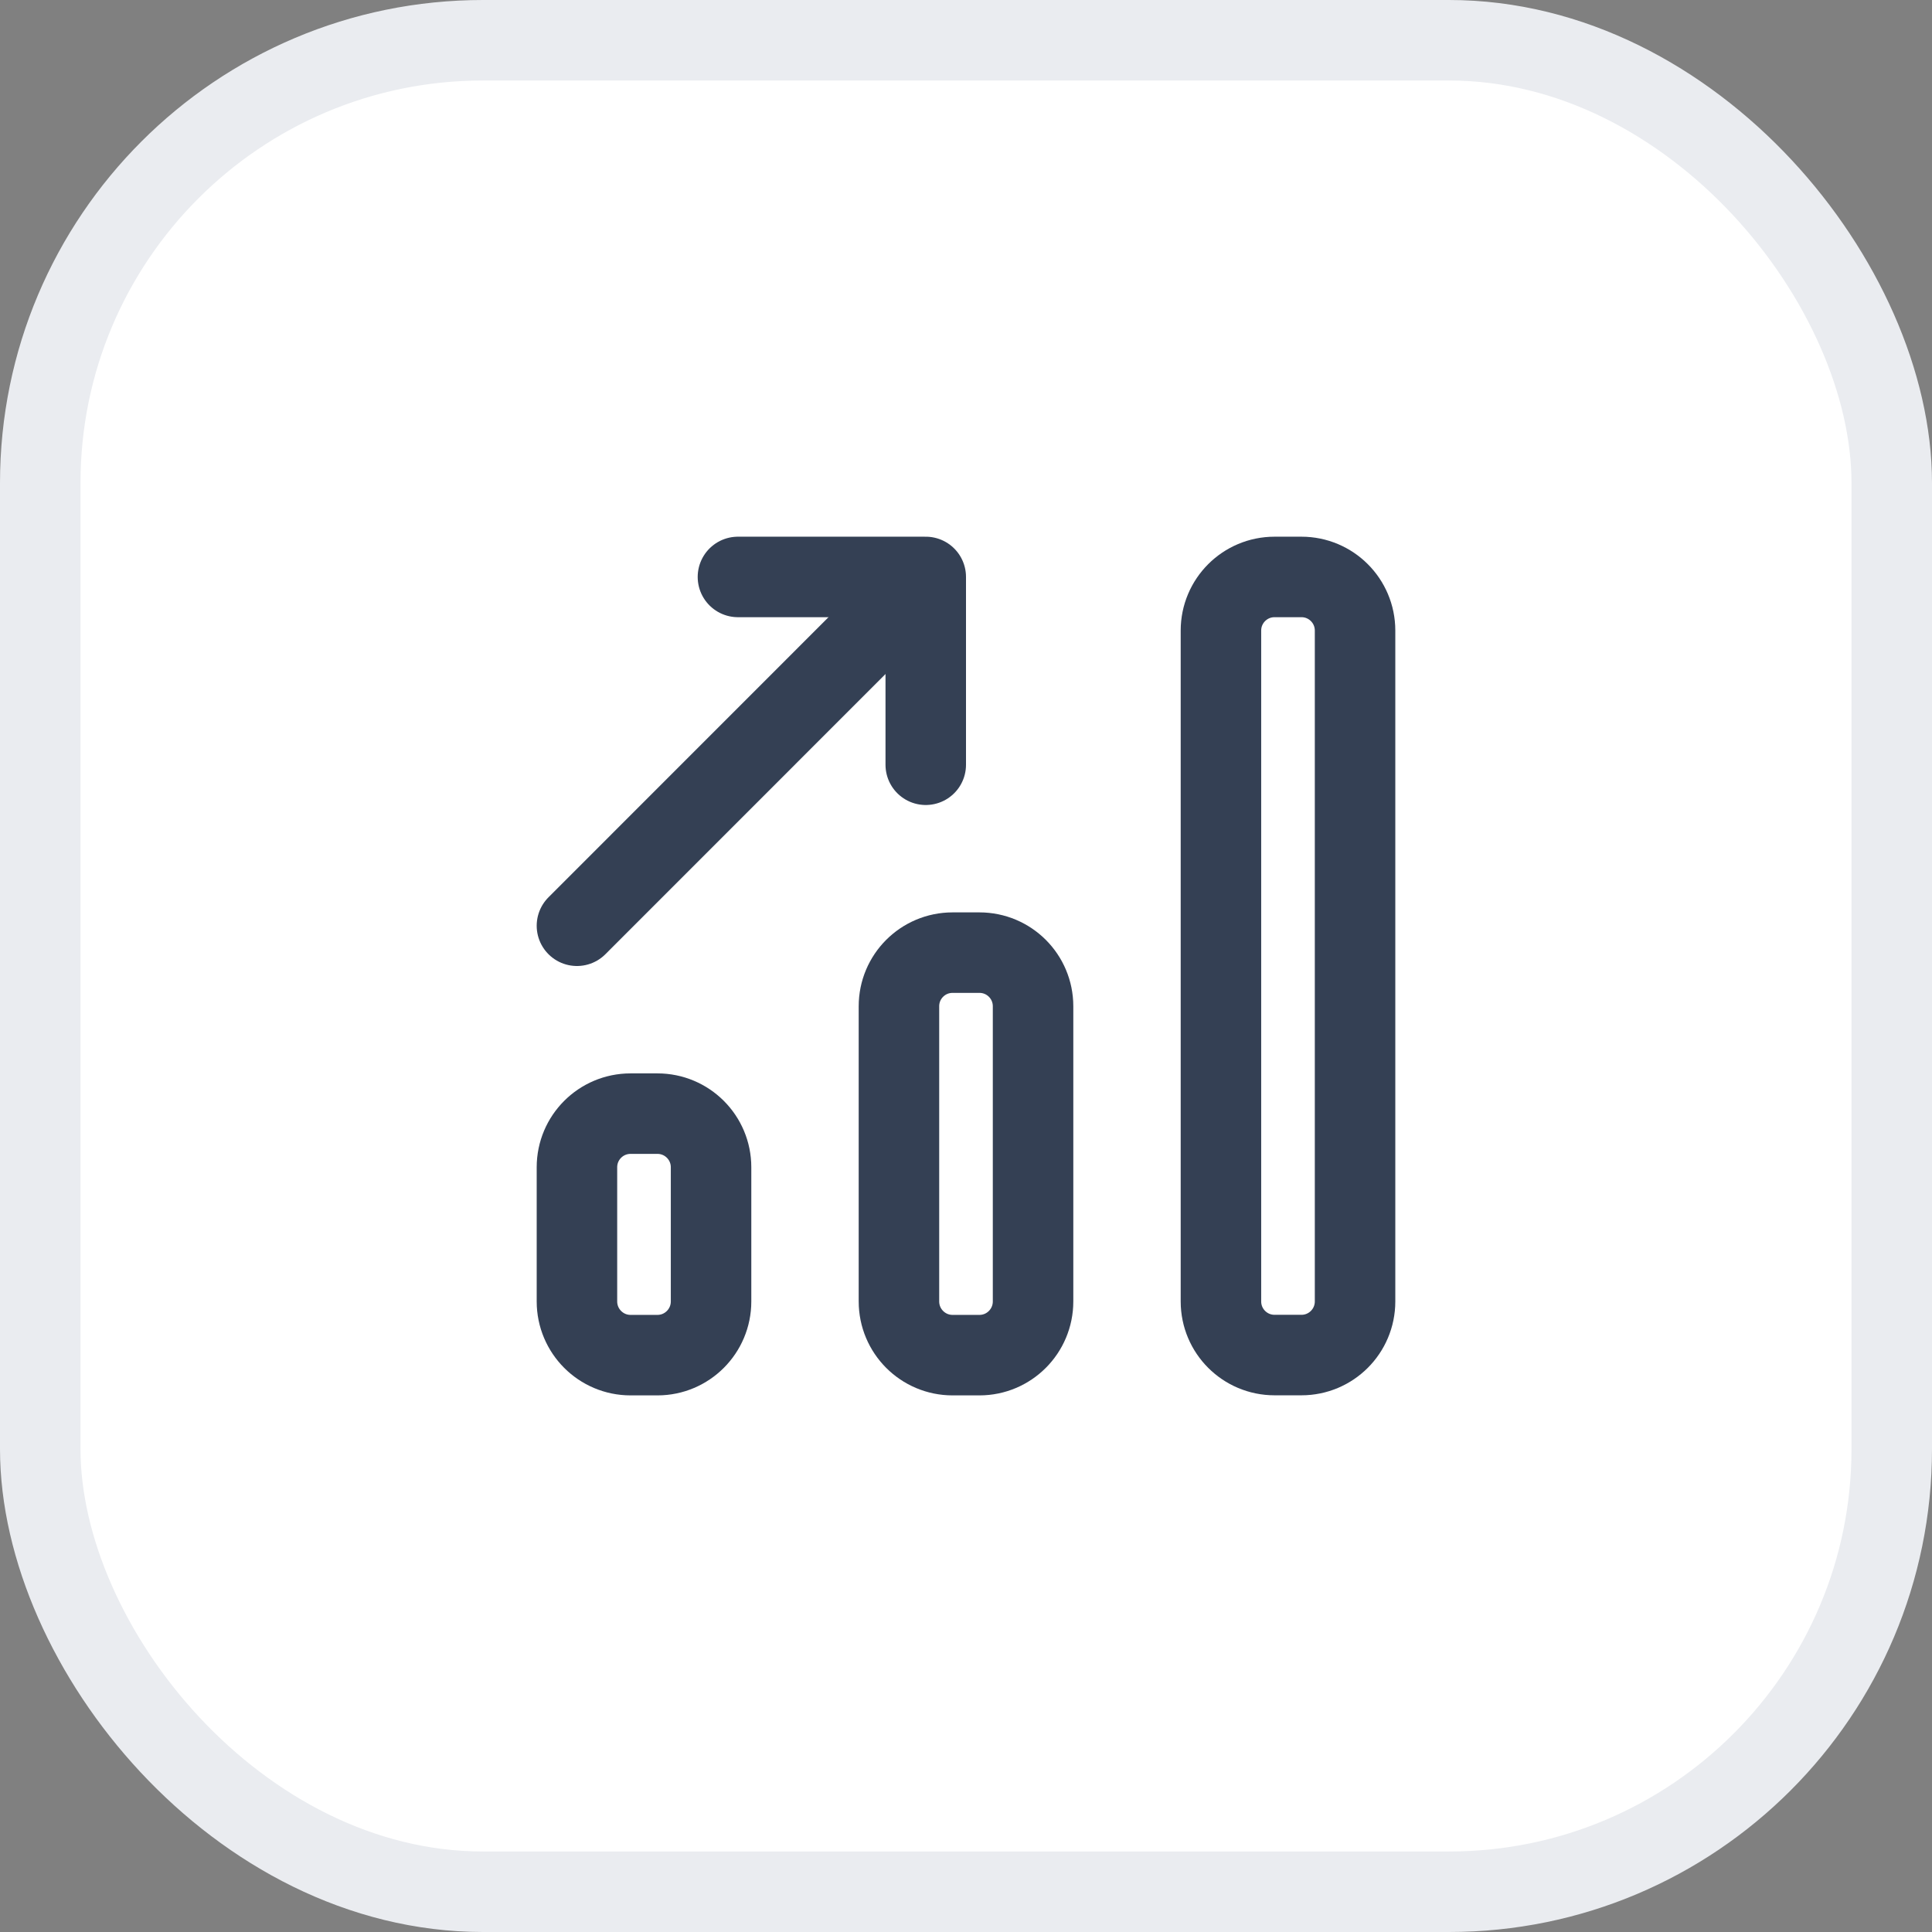
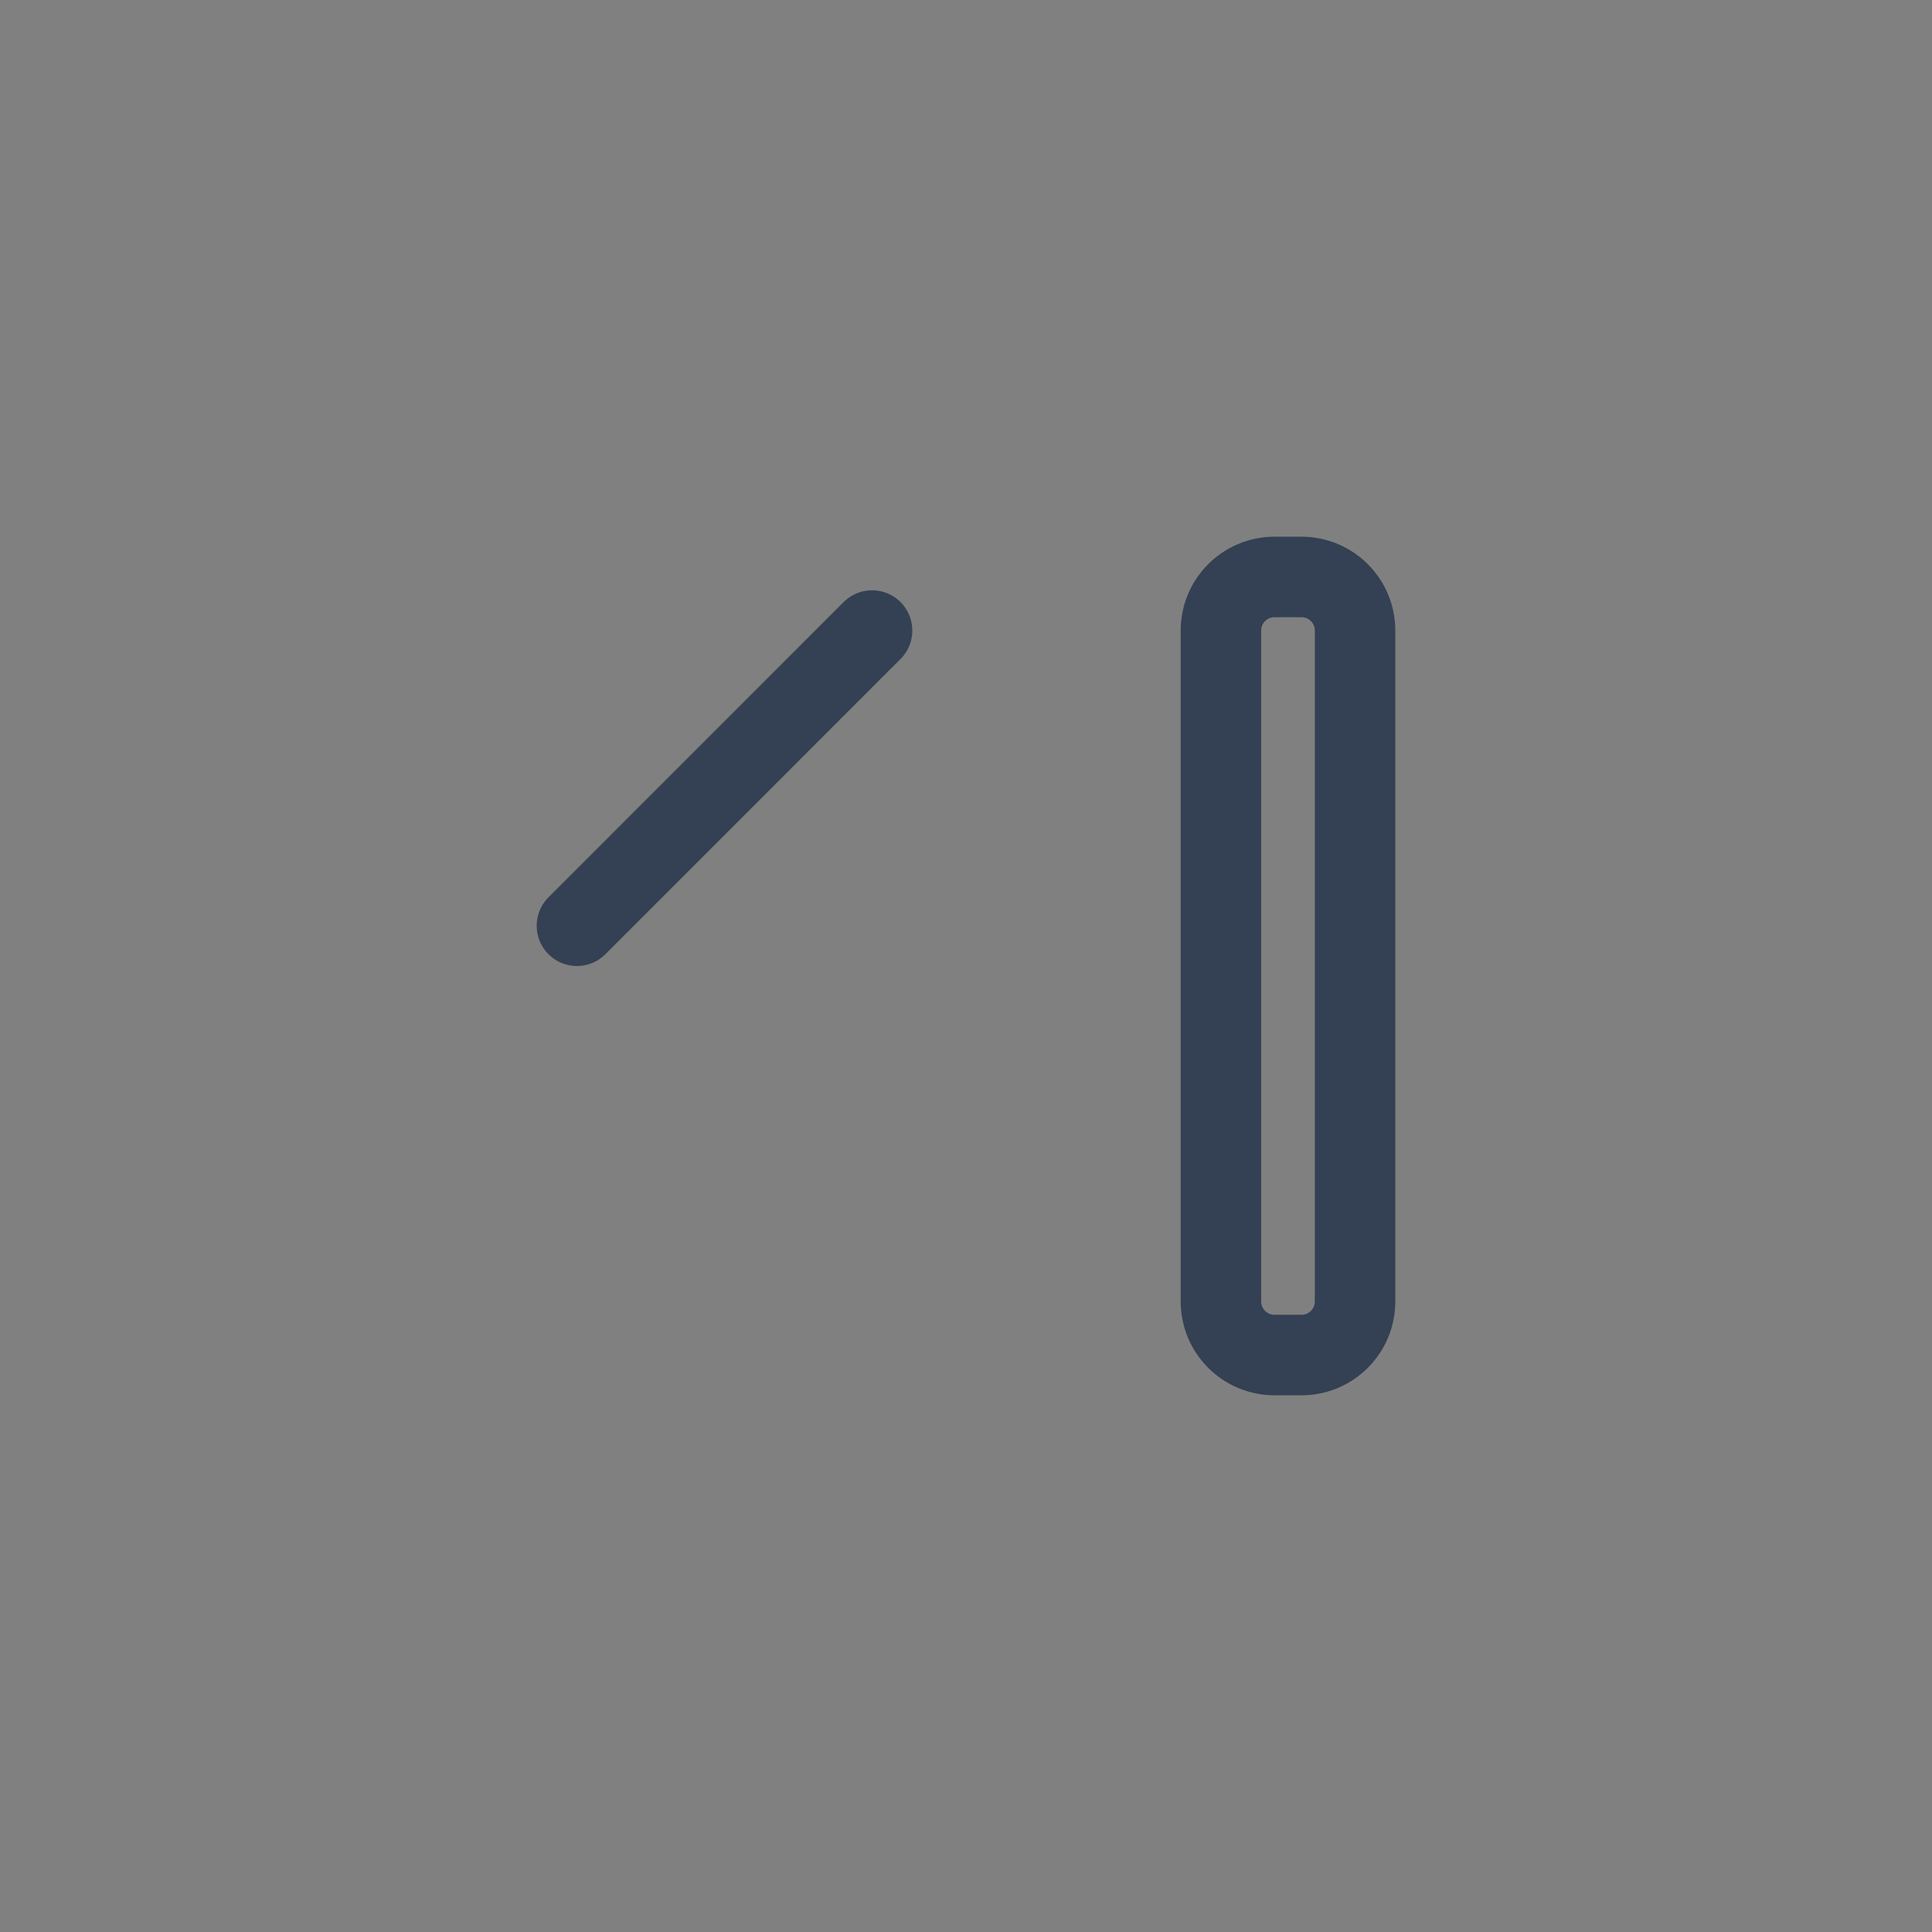
<svg xmlns="http://www.w3.org/2000/svg" width="24" height="24" viewBox="0 0 24 24" fill="none">
  <rect x="0" y="0" width="24" height="24" fill="#808080" stroke="none" />
-   <rect x="0.5" y="0.5" width="23" height="23" rx="5.5" fill="white" />
-   <rect x="0.5" y="0.5" width="23" height="23" rx="5.5" stroke="#EAECF0" />
  <path d="M7.167 11.5L10.833 7.833" stroke="#344054" stroke-linecap="round" stroke-linejoin="round" />
-   <path d="M7.833 16.834H8.167C8.535 16.834 8.833 16.535 8.833 16.167V14.5C8.833 14.132 8.535 13.834 8.167 13.834H7.833C7.465 13.834 7.167 14.132 7.167 14.5V16.167C7.167 16.535 7.465 16.834 7.833 16.834Z" stroke="#344054" stroke-linecap="round" stroke-linejoin="round" />
-   <path d="M11.833 16.834H12.167C12.535 16.834 12.833 16.535 12.833 16.167V12.5C12.833 12.132 12.535 11.834 12.167 11.834H11.833C11.465 11.834 11.167 12.132 11.167 12.5V16.167C11.167 16.535 11.465 16.834 11.833 16.834Z" stroke="#344054" stroke-linecap="round" stroke-linejoin="round" />
  <path d="M15.833 16.833H16.167C16.535 16.833 16.833 16.535 16.833 16.167V7.833C16.833 7.465 16.535 7.167 16.167 7.167H15.833C15.465 7.167 15.167 7.465 15.167 7.833V16.167C15.167 16.535 15.465 16.833 15.833 16.833Z" stroke="#344054" stroke-linecap="round" stroke-linejoin="round" />
-   <path d="M11.5 9.5V7.167H9.167" stroke="#344054" stroke-linecap="round" stroke-linejoin="round" />
</svg>